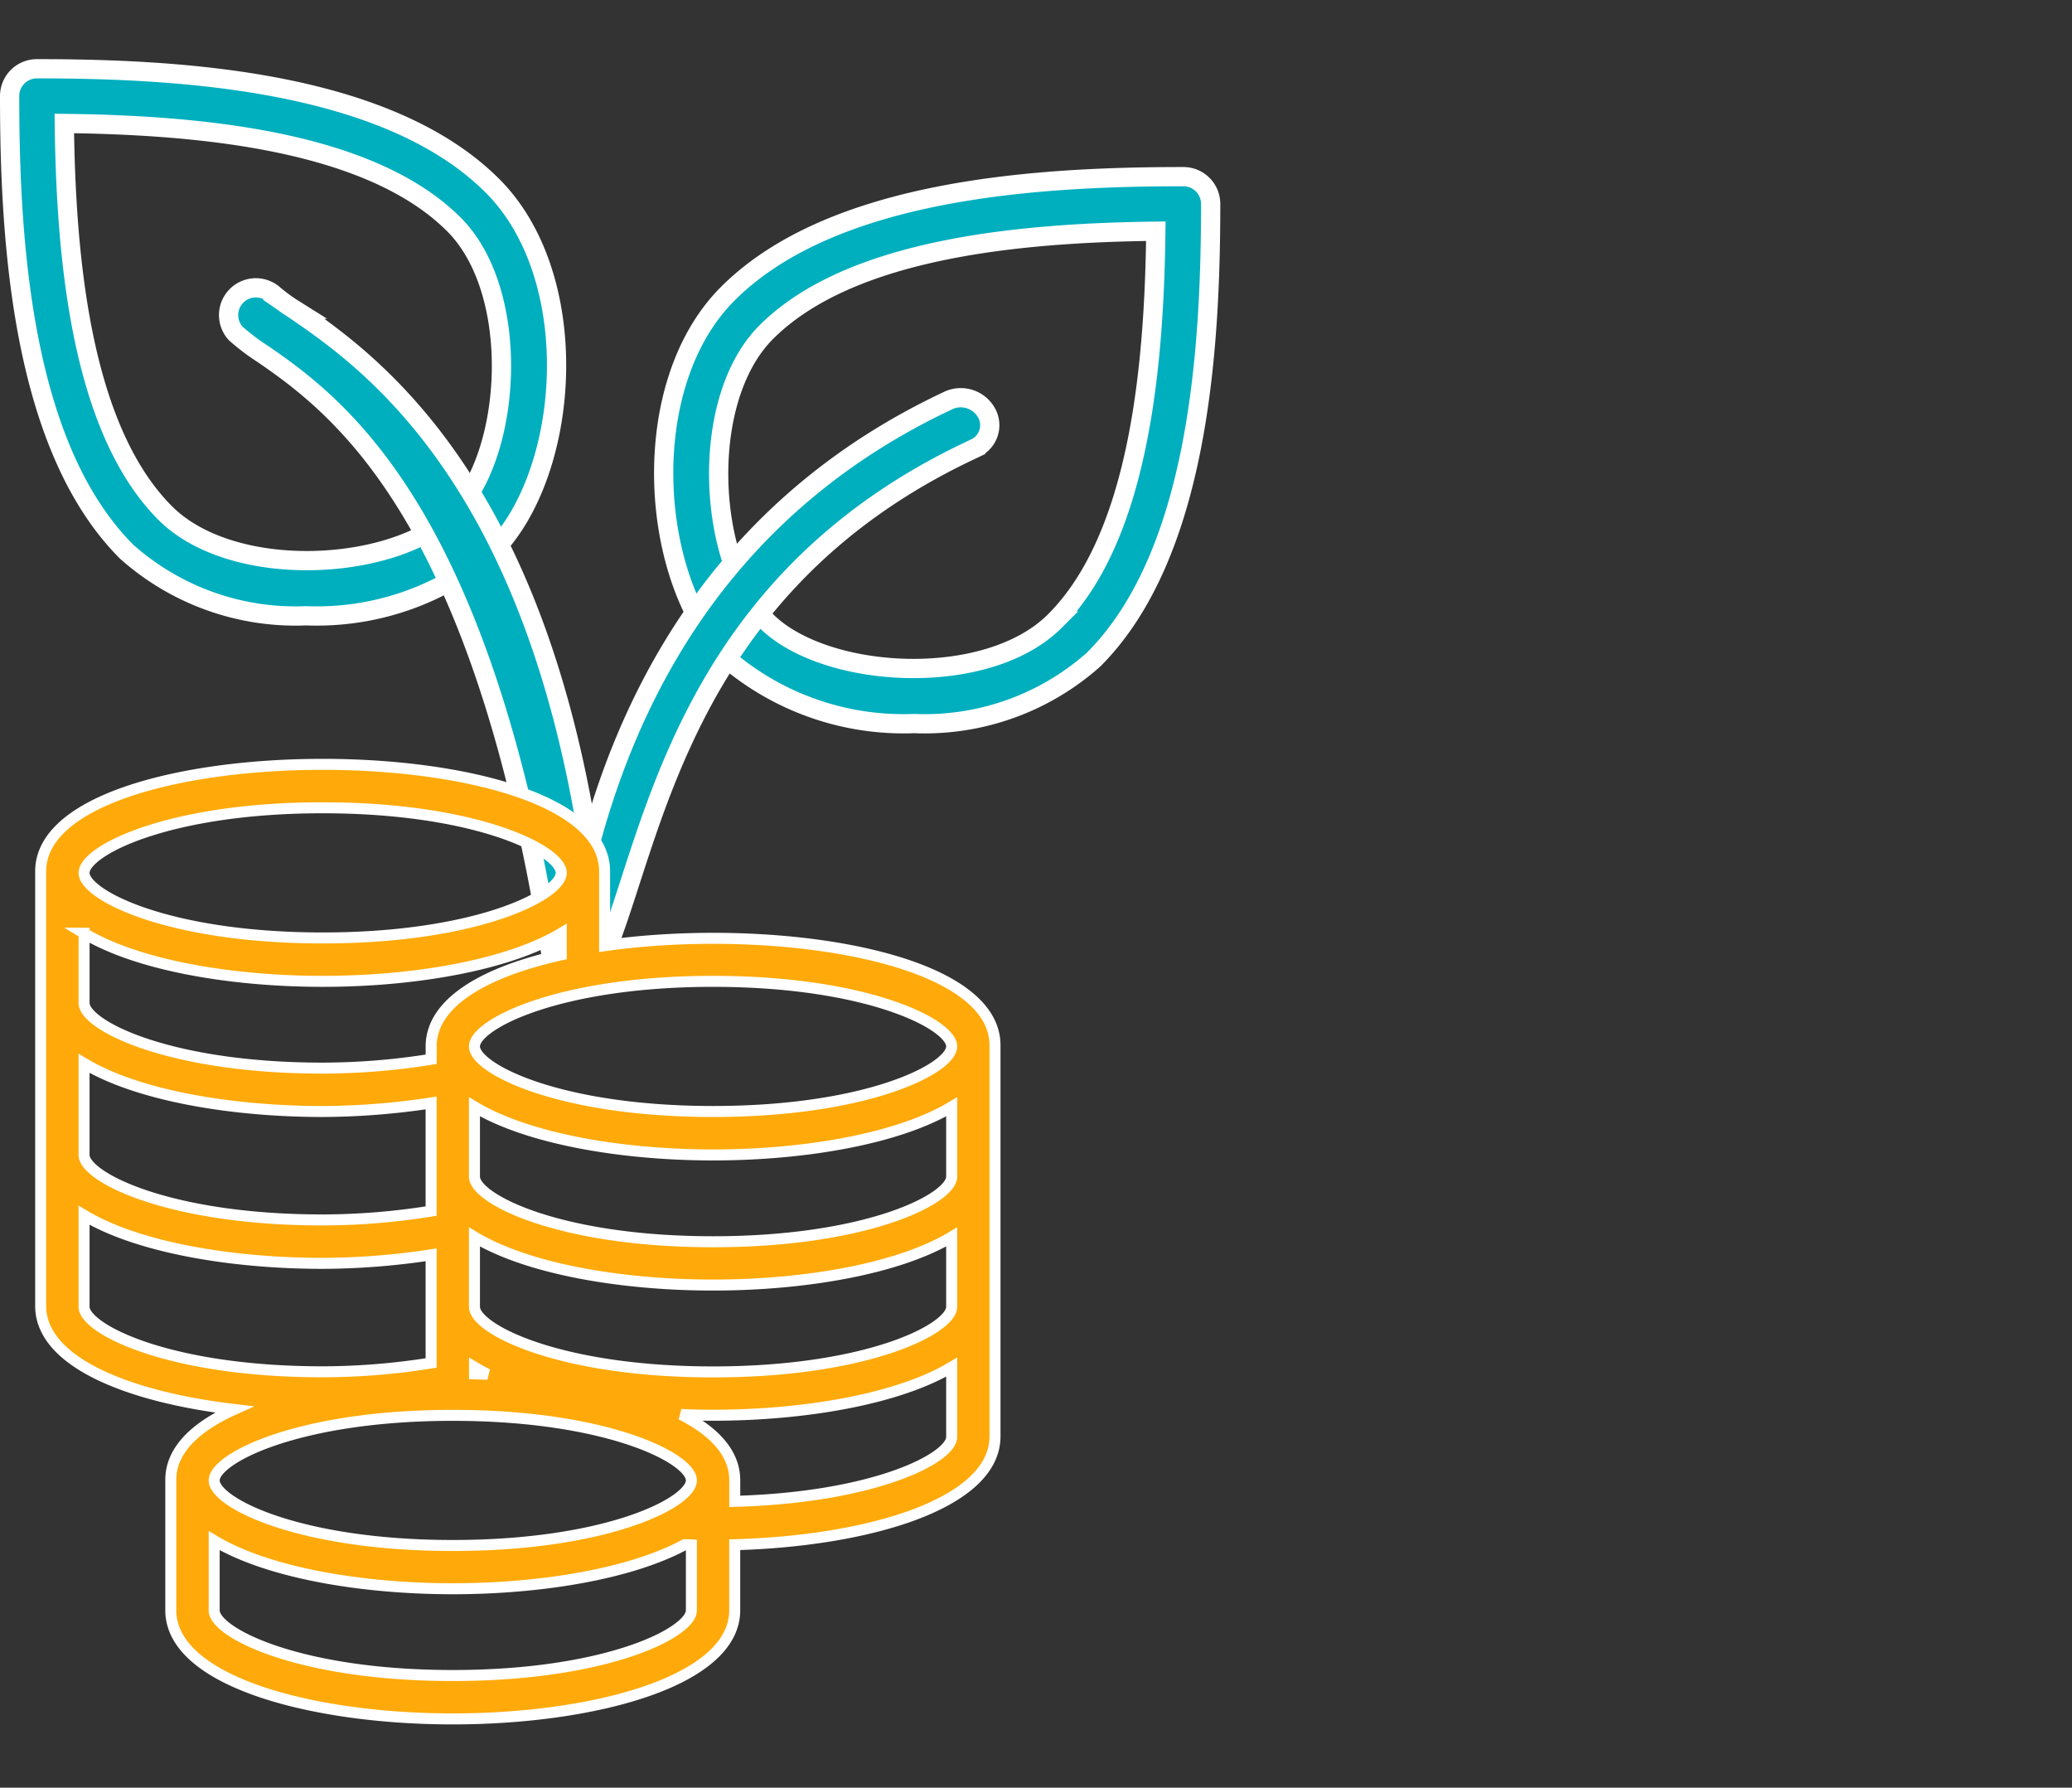
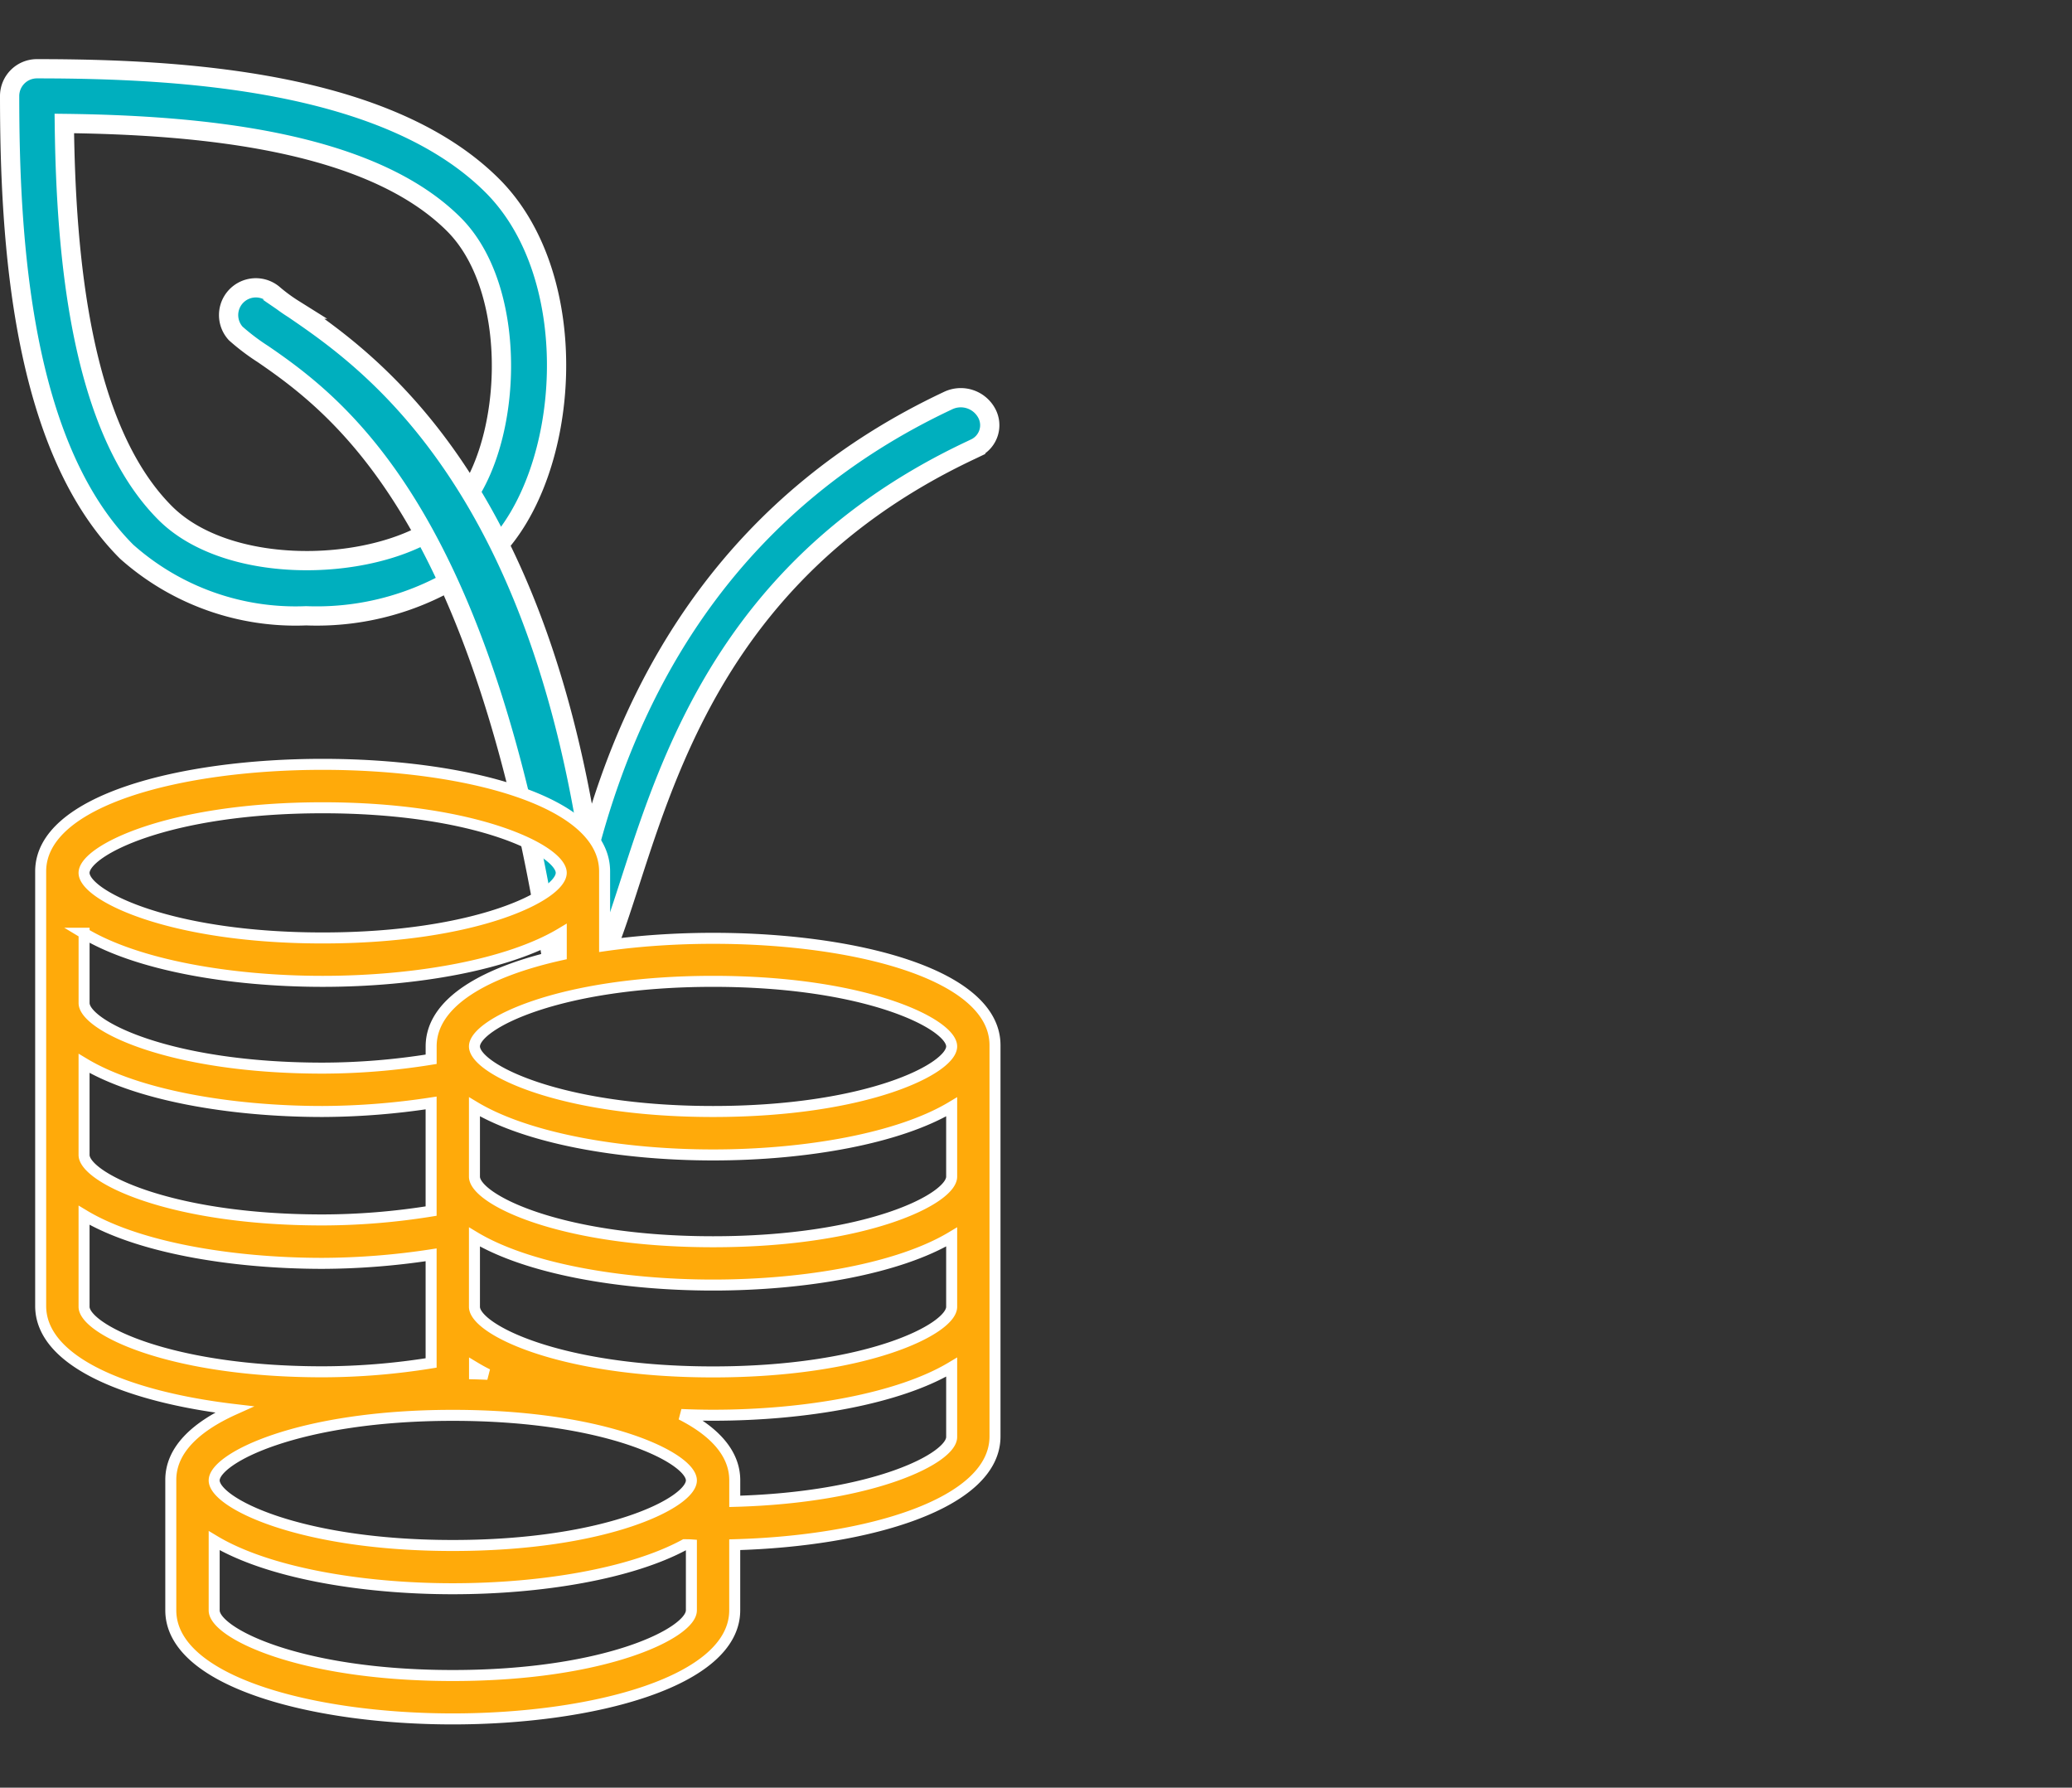
<svg xmlns="http://www.w3.org/2000/svg" width="75.35" height="65" viewBox="0 0 75.35 65">
  <rect x="0" y="0" width="75.35" height="65" fill="#333333" stroke="none" />
  <g id="Agri_Gold_Loan" data-name="Agri Gold Loan" transform="translate(-668.65 -1742)">
    <rect id="Rectangle_2992" data-name="Rectangle 2992" width="75" height="65" transform="translate(669 1742)" fill="none" />
    <g id="Group_2838" data-name="Group 2838" transform="translate(-5.477 6.5)">
      <g id="Group_2837" data-name="Group 2837" transform="translate(674.477 1738)">
        <g id="Group_2663" data-name="Group 2663" transform="translate(0 0)">
          <g id="Group_2662" data-name="Group 2662" transform="translate(0 0)">
            <path id="Path_12063" data-name="Path 12063" d="M17.559,25.835C13.744,22.021,6.277,21.579.992,21.579A.992.992,0,0,0,0,22.571c0,5.285.44,12.752,4.256,16.568a9.235,9.235,0,0,0,6.527,2.33,9.891,9.891,0,0,0,6.777-2.332C20.4,36.294,20.923,29.2,17.559,25.835Zm-1.4,11.9c-2.122,2.12-8.014,2.483-10.5,0C2.58,34.656,2.047,28.4,1.989,23.568c4.831.058,11.088.591,14.168,3.671C18.64,29.722,18.277,35.616,16.157,37.736Z" transform="translate(0 -21.579)" fill="#00afbe" stroke="#fff" stroke-width="0.7" />
          </g>
        </g>
        <g id="Group_2665" data-name="Group 2665" transform="translate(23.786 3.923)">
          <g id="Group_2664" data-name="Group 2664" transform="translate(0 0)">
-             <path id="Path_12064" data-name="Path 12064" d="M274.761,63.776c-5.285,0-12.752.44-16.568,4.256-3.364,3.362-2.842,10.459,0,13.3a9.9,9.9,0,0,0,6.775,2.33,9.245,9.245,0,0,0,6.529-2.328c3.814-3.816,4.256-11.282,4.256-16.568A.992.992,0,0,0,274.761,63.776Zm-4.67,16.155c-2.483,2.483-8.377,2.12-10.5,0s-2.483-8.014,0-10.5c3.08-3.08,9.337-3.613,14.168-3.671C273.7,70.6,273.17,76.853,270.09,79.931Z" transform="translate(-255.862 -63.776)" fill="#00afbe" stroke="#fff" stroke-width="0.7" />
-           </g>
+             </g>
        </g>
        <g id="Group_2667" data-name="Group 2667" transform="translate(7.932 7.934)">
          <g id="Group_2666" data-name="Group 2666" transform="translate(0 0)">
            <path id="Path_12065" data-name="Path 12065" d="M112.919,111.5a1.071,1.071,0,0,0-1.4-.438c-7.606,3.576-11.342,9.811-13.04,16.221-2.1-13.629-8.175-17.783-10.751-19.547a6.227,6.227,0,0,1-.71-.518.991.991,0,0,0-1.4,1.4,7.978,7.978,0,0,0,.994.752c2.9,1.985,7.955,5.942,10.469,21.81,0,.547.317.785.864.785s.89.231.89-.314c1.912-4.006,2.659-13.686,13.531-18.795,0,0,.161-.077.161-.077A.919.919,0,0,0,112.919,111.5Z" transform="translate(-85.328 -106.928)" fill="#00afbe" stroke="#fff" stroke-width="0.7" />
          </g>
        </g>
      </g>
      <g id="coins" transform="translate(675.606 1763.294)">
        <g id="Group_2836" data-name="Group 2836" transform="translate(0 0)">
          <path id="Path_12236" data-name="Path 12236" d="M20.508,6.592V3.89C20.508-1.3,0-1.3,0,3.89v15.8C0,21.732,3.192,23,7.032,23.455c-1.4.63-2.3,1.481-2.3,2.559v4.741c0,2.594,5.159,3.951,10.254,3.951s10.254-1.357,10.254-3.951V28.372c4.825-.133,9.465-1.478,9.465-3.938V10.211C34.706,6.937,26.535,5.732,20.508,6.592ZM10.254,1.577c5.614,0,8.677,1.563,8.677,2.366S15.868,6.31,10.254,6.31,1.578,4.747,1.578,3.944,4.64,1.577,10.254,1.577ZM1.578,6.139c1.914,1.152,5.3,1.749,8.677,1.749s6.763-.6,8.677-1.749v.784C16.19,7.53,14.2,8.641,14.2,10.254v.467a25.019,25.019,0,0,1-3.944.322c-5.614,0-8.677-1.563-8.677-2.366V6.139Zm14.2,15.776c.15.09.306.178.474.261-.158-.007-.315-.013-.474-.017ZM1.578,10.871c1.914,1.152,5.3,1.749,8.677,1.749a26.74,26.74,0,0,0,3.944-.31v3.931a25.019,25.019,0,0,1-3.944.322C4.64,16.564,1.578,15,1.578,14.2V10.871Zm0,8.848V16.393c1.914,1.152,5.3,1.749,8.677,1.749a26.74,26.74,0,0,0,3.944-.31v3.931a25.019,25.019,0,0,1-3.944.322C4.64,22.086,1.578,20.523,1.578,19.719ZM23.663,30.762c0,.8-3.063,2.366-8.677,2.366S6.31,31.566,6.31,30.762V28.224c1.914,1.152,5.3,1.749,8.677,1.749,3.228,0,6.477-.546,8.428-1.6.082,0,.166,0,.249.006v2.385ZM14.987,28.4c-5.614,0-8.677-1.563-8.677-2.366s3.063-2.366,8.677-2.366,8.677,1.563,8.677,2.366S20.6,28.4,14.987,28.4Zm18.142-3.944c0,.763-2.795,2.2-7.888,2.339V26.03c0-.986-.746-1.782-1.949-2.392.386.016.773.026,1.16.026,3.372,0,6.763-.6,8.677-1.749v2.538Zm0-4.733c0,.8-3.063,2.366-8.677,2.366s-8.677-1.563-8.677-2.366V17.182c1.914,1.152,5.3,1.749,8.677,1.749s6.763-.6,8.677-1.749Zm0-4.733c0,.8-3.063,2.366-8.677,2.366s-8.677-1.563-8.677-2.366V12.449C17.69,13.6,21.08,14.2,24.452,14.2s6.763-.6,8.677-1.749ZM24.452,12.62c-5.614,0-8.677-1.563-8.677-2.366s3.063-2.366,8.677-2.366,8.677,1.563,8.677,2.366S30.066,12.62,24.452,12.62Z" transform="translate(0 0)" fill="#ffaa0a" stroke="#fff" stroke-width="0.4" />
        </g>
      </g>
    </g>
  </g>
</svg>